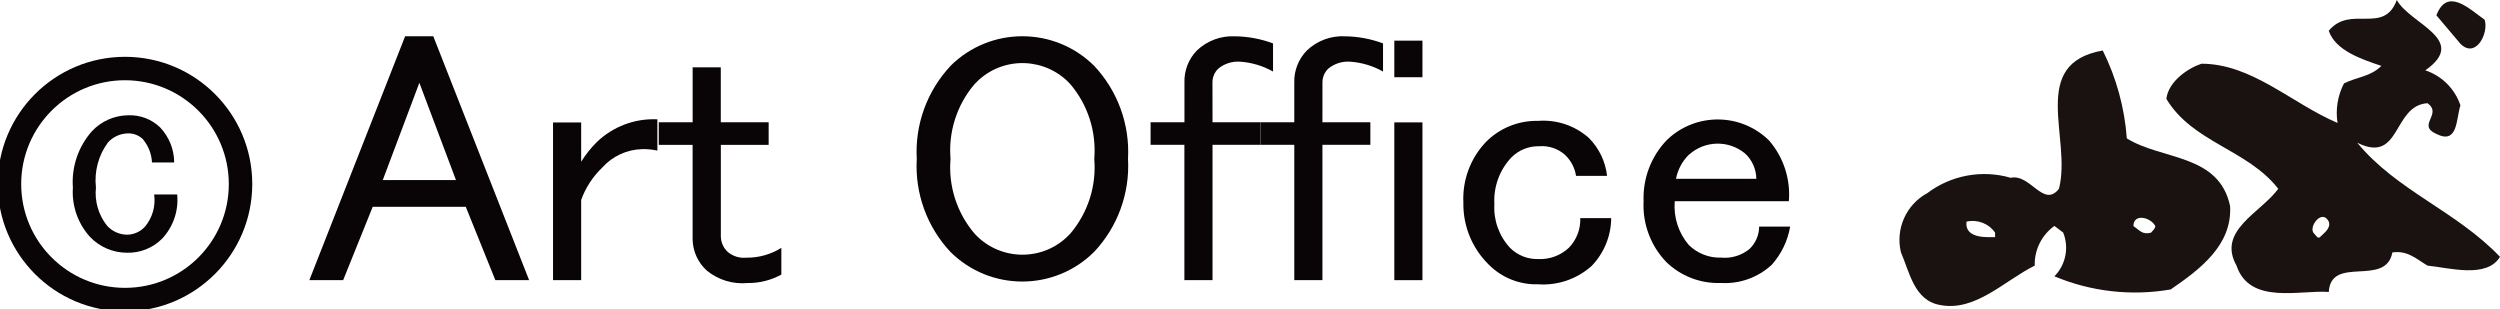
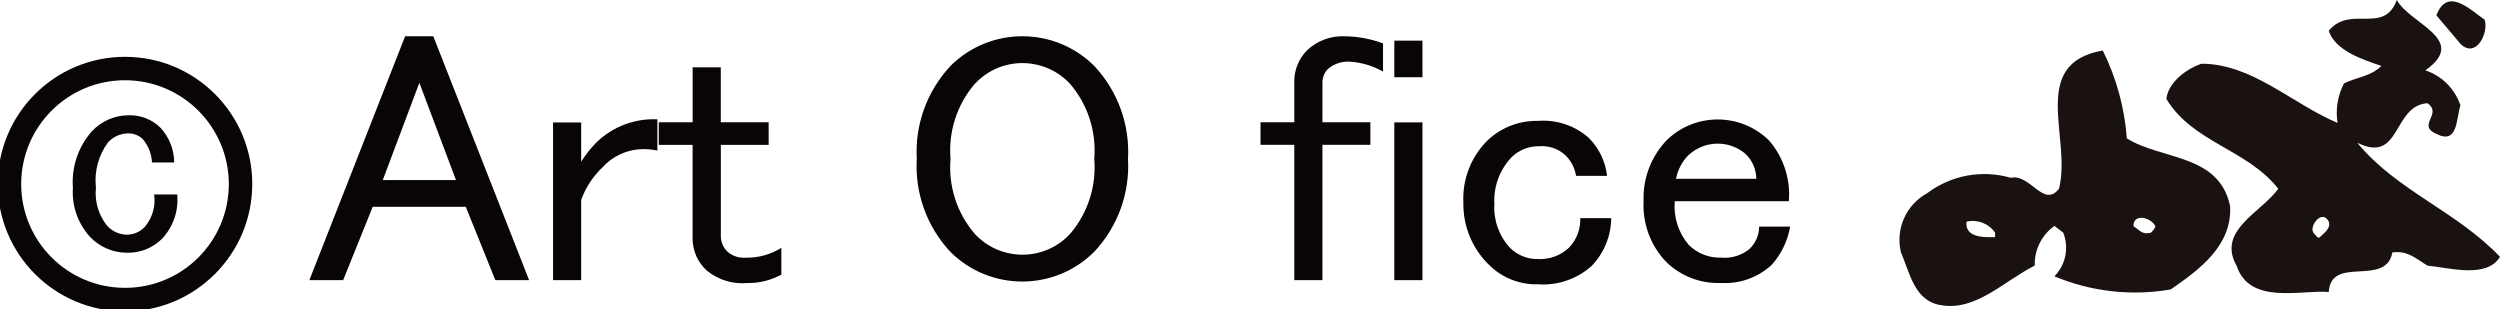
<svg xmlns="http://www.w3.org/2000/svg" version="1.1" id="レイヤー_1" x="0px" y="0px" width="79.955px" height="9.886px" viewBox="0 0 79.955 9.886" style="enable-background:new 0 0 79.955 9.886;" xml:space="preserve">
  <style type="text/css">
	.st0{fill:#1A1211;}
	.st1{fill:#090406;}
</style>
  <path id="パス_3792" class="st0" d="M75.389,4.564c1.407,0.7,1.124-1.193,2.247-1.263c0.492,0.351-0.352,0.7,0.283,0.982  c0.7,0.352,0.629-0.49,0.771-0.912c-0.177-0.53-0.593-0.945-1.123-1.122C78.97,1.265,77.078,0.773,76.655,0  c-0.42,1.126-1.477,0.141-2.177,0.984c0.21,0.631,1.052,0.912,1.683,1.123c-0.352,0.35-0.773,0.35-1.195,0.56  c-0.203,0.389-0.275,0.832-0.207,1.265c-1.476-0.631-2.74-1.894-4.352-1.894c-0.424,0.139-1.055,0.561-1.123,1.123  c0.839,1.4,2.594,1.614,3.579,2.877c-0.564,0.773-1.965,1.332-1.334,2.458c0.422,1.263,2.034,0.771,2.95,0.842  c0.07-1.193,1.824-0.14,2.034-1.265c0.492-0.07,0.771,0.213,1.123,0.422c0.7,0.069,1.895,0.42,2.319-0.281  c-1.407-1.474-3.3-2.108-4.566-3.651 M74.197,7.583c-0.07,0.069-0.139-0.07-0.211-0.141c-0.141-0.211,0.281-0.773,0.494-0.353  C74.55,7.301,74.339,7.442,74.197,7.583" />
  <path id="パス_3793" class="st0" d="M79.463,0.631C78.97,0.283,78.27-0.42,77.92,0.49l0.771,0.912  c0.494,0.49,0.914-0.352,0.772-0.775" />
  <path id="パス_3794" class="st0" d="M68.02,4.426c-0.071-0.978-0.333-1.933-0.77-2.811c-2.385,0.422-0.983,2.807-1.4,4.422  c-0.493,0.632-0.916-0.49-1.543-0.351c-0.918-0.266-1.907-0.084-2.67,0.492c-0.677,0.368-1.022,1.145-0.841,1.894  c0.279,0.632,0.42,1.544,1.263,1.685c1.122,0.21,2.035-0.771,3.016-1.263c-0.015-0.501,0.221-0.977,0.629-1.268l0.28,0.211  c0.194,0.481,0.084,1.031-0.28,1.4c1.174,0.492,2.465,0.638,3.719,0.42c0.912-0.629,1.97-1.4,1.9-2.665  C70.97,4.914,69.143,5.126,68.02,4.426 M63.807,7.583c-0.213,0-0.984,0.069-0.914-0.494c0.348-0.082,0.711,0.058,0.914,0.352V7.583z   M68.791,7.442c-0.279,0.071-0.351-0.072-0.56-0.211c0-0.42,0.56-0.281,0.7,0C68.931,7.301,68.859,7.37,68.791,7.442" />
  <path id="パス_3795" class="st1" d="M9.894,8.959l3.063-7.8h0.9l3.065,7.8h-1.08l-0.946-2.346H11.92l-0.945,2.346H9.894z   M13.412,2.648l-1.17,3.11h2.341L13.412,2.648z" />
  <path id="パス_3796" class="st1" d="M21.024,3.816v1c-0.164-0.035-0.332-0.051-0.5-0.046c-0.482,0.015-0.938,0.227-1.26,0.586  C18.961,5.645,18.729,6,18.587,6.393v2.566h-0.9V3.916h0.9v1.256c0.142-0.228,0.31-0.439,0.5-0.629  C19.606,4.045,20.306,3.782,21.024,3.816" />
  <path id="パス_3797" class="st1" d="M22.152,2.153h0.9v1.758h1.531v0.722h-1.529V7.56c0.002,0.191,0.083,0.372,0.224,0.5  c0.164,0.136,0.374,0.201,0.586,0.181c0.397,0.006,0.788-0.103,1.125-0.314v0.855c-0.331,0.181-0.702,0.274-1.079,0.27  c-0.472,0.044-0.942-0.1-1.308-0.4c-0.28-0.256-0.443-0.614-0.451-0.993V4.633h-1.082V3.911h1.083V2.153z" />
  <path id="パス_3798" class="st1" d="M30.397,2.109c1.272-1.266,3.328-1.266,4.6,0c0.751,0.801,1.141,1.875,1.079,2.972  c0.062,1.097-0.329,2.172-1.082,2.973c-1.272,1.267-3.328,1.267-4.6,0c-0.75-0.802-1.138-1.877-1.074-2.973  c-0.062-1.097,0.329-2.171,1.08-2.973 M31.167,2.692c-0.564,0.662-0.84,1.522-0.767,2.389c-0.074,0.867,0.202,1.727,0.767,2.389  c0.773,0.846,2.087,0.906,2.933,0.132c0.046-0.042,0.09-0.086,0.132-0.132c0.562-0.663,0.838-1.523,0.765-2.389  c0.072-0.866-0.203-1.726-0.765-2.389c-0.776-0.846-2.091-0.904-2.937-0.128C31.25,2.605,31.208,2.648,31.167,2.692" />
-   <path id="パス_3799" class="st1" d="M38.779,3.911h1.534v0.72h-1.534V8.96h-0.9V4.631h-1.081v-0.72h1.083V2.648  c-0.014-0.386,0.13-0.76,0.4-1.036c0.327-0.31,0.767-0.473,1.218-0.451c0.415,0.005,0.826,0.082,1.215,0.227v0.9  c-0.318-0.18-0.672-0.287-1.036-0.314c-0.26-0.023-0.52,0.058-0.72,0.226c-0.12,0.118-0.185,0.28-0.181,0.448L38.779,3.911z" />
  <path id="パス_3800" class="st1" d="M42.294,3.911h1.533v0.72h-1.533V8.96h-0.9V4.631h-1.08v-0.72h1.08V2.648  c-0.013-0.386,0.134-0.761,0.405-1.036c0.327-0.311,0.767-0.474,1.218-0.451c0.415,0.005,0.826,0.082,1.215,0.227v0.9  c-0.318-0.18-0.672-0.287-1.036-0.314c-0.26-0.023-0.52,0.058-0.72,0.226c-0.12,0.118-0.185,0.28-0.181,0.448L42.294,3.911z" />
  <path id="パス_3801" class="st1" d="M44.593,1.3h0.9v1.17h-0.9V1.3z M44.593,3.914h0.9V8.96h-0.9V3.914z" />
  <path id="パス_3802" class="st1" d="M47.521,4.543c0.439-0.446,1.043-0.691,1.668-0.677c0.592-0.046,1.177,0.149,1.622,0.542  c0.328,0.327,0.535,0.756,0.586,1.216h-0.992c-0.04-0.259-0.166-0.498-0.359-0.676c-0.223-0.197-0.517-0.294-0.813-0.271  c-0.337-0.009-0.663,0.122-0.9,0.362c-0.376,0.401-0.571,0.938-0.54,1.487c-0.032,0.515,0.149,1.021,0.5,1.4  c0.238,0.238,0.563,0.368,0.9,0.359c0.364,0.018,0.719-0.113,0.984-0.362c0.246-0.253,0.377-0.595,0.363-0.947h0.989  c-0.004,0.572-0.228,1.119-0.626,1.53c-0.468,0.419-1.086,0.631-1.713,0.586c-0.59,0.018-1.16-0.21-1.576-0.629  c-0.533-0.521-0.827-1.239-0.812-1.984C46.767,5.762,47.027,5.062,47.521,4.543" />
  <path id="パス_3803" class="st1" d="M53.337,4.452c0.917-0.858,2.349-0.839,3.243,0.043c0.462,0.536,0.689,1.234,0.631,1.939  h-3.649c-0.044,0.508,0.117,1.012,0.448,1.4c0.275,0.272,0.65,0.419,1.036,0.405c0.324,0.031,0.647-0.067,0.9-0.271  c0.2-0.186,0.314-0.447,0.315-0.72h0.992c-0.078,0.452-0.281,0.874-0.586,1.217c-0.439,0.409-1.025,0.62-1.624,0.585  c-0.654,0.026-1.289-0.218-1.757-0.675c-0.496-0.52-0.757-1.22-0.721-1.938c-0.029-0.739,0.249-1.457,0.768-1.983 M54.007,4.954  c-0.208,0.209-0.35,0.475-0.405,0.765h2.569c-0.004-0.308-0.134-0.601-0.36-0.81c-0.527-0.437-1.295-0.418-1.8,0.045" />
  <path id="パス_3804" class="st1" d="M4.001,9.957C1.753,9.959-0.07,8.138-0.072,5.89s1.819-4.071,4.067-4.073  s4.071,1.819,4.073,4.067c0,0.001,0,0.002,0,0.003C8.065,8.132,6.246,9.953,4.001,9.957z M4.001,2.566  C2.167,2.564,0.68,4.049,0.678,5.883C0.676,7.717,2.161,9.204,3.995,9.206c1.834,0.002,3.321-1.483,3.323-3.317  c0-0.001,0-0.001,0-0.002C7.316,4.055,5.833,2.57,4.001,2.566z" />
  <path id="パス_3805" class="st1" d="M4.577,4.458C4.449,4.331,4.275,4.261,4.095,4.266C3.851,4.269,3.619,4.373,3.454,4.554  C3.147,4.969,3.01,5.485,3.068,5.998C3.022,6.435,3.149,6.872,3.422,7.217c0.164,0.181,0.396,0.286,0.641,0.289  c0.22-0.002,0.428-0.096,0.576-0.259C4.877,6.961,4.982,6.588,4.93,6.22h0.737c0.05,0.518-0.125,1.032-0.481,1.412  C4.889,7.931,4.482,8.094,4.061,8.083c-0.449,0-0.878-0.185-1.187-0.511c-0.387-0.43-0.582-0.997-0.543-1.574  c-0.048-0.657,0.171-1.306,0.608-1.8c0.299-0.321,0.717-0.506,1.156-0.511C4.475,3.67,4.846,3.81,5.12,4.074  c0.288,0.303,0.45,0.705,0.451,1.123h-0.71c-0.013-0.271-0.114-0.53-0.287-0.739" />
</svg>